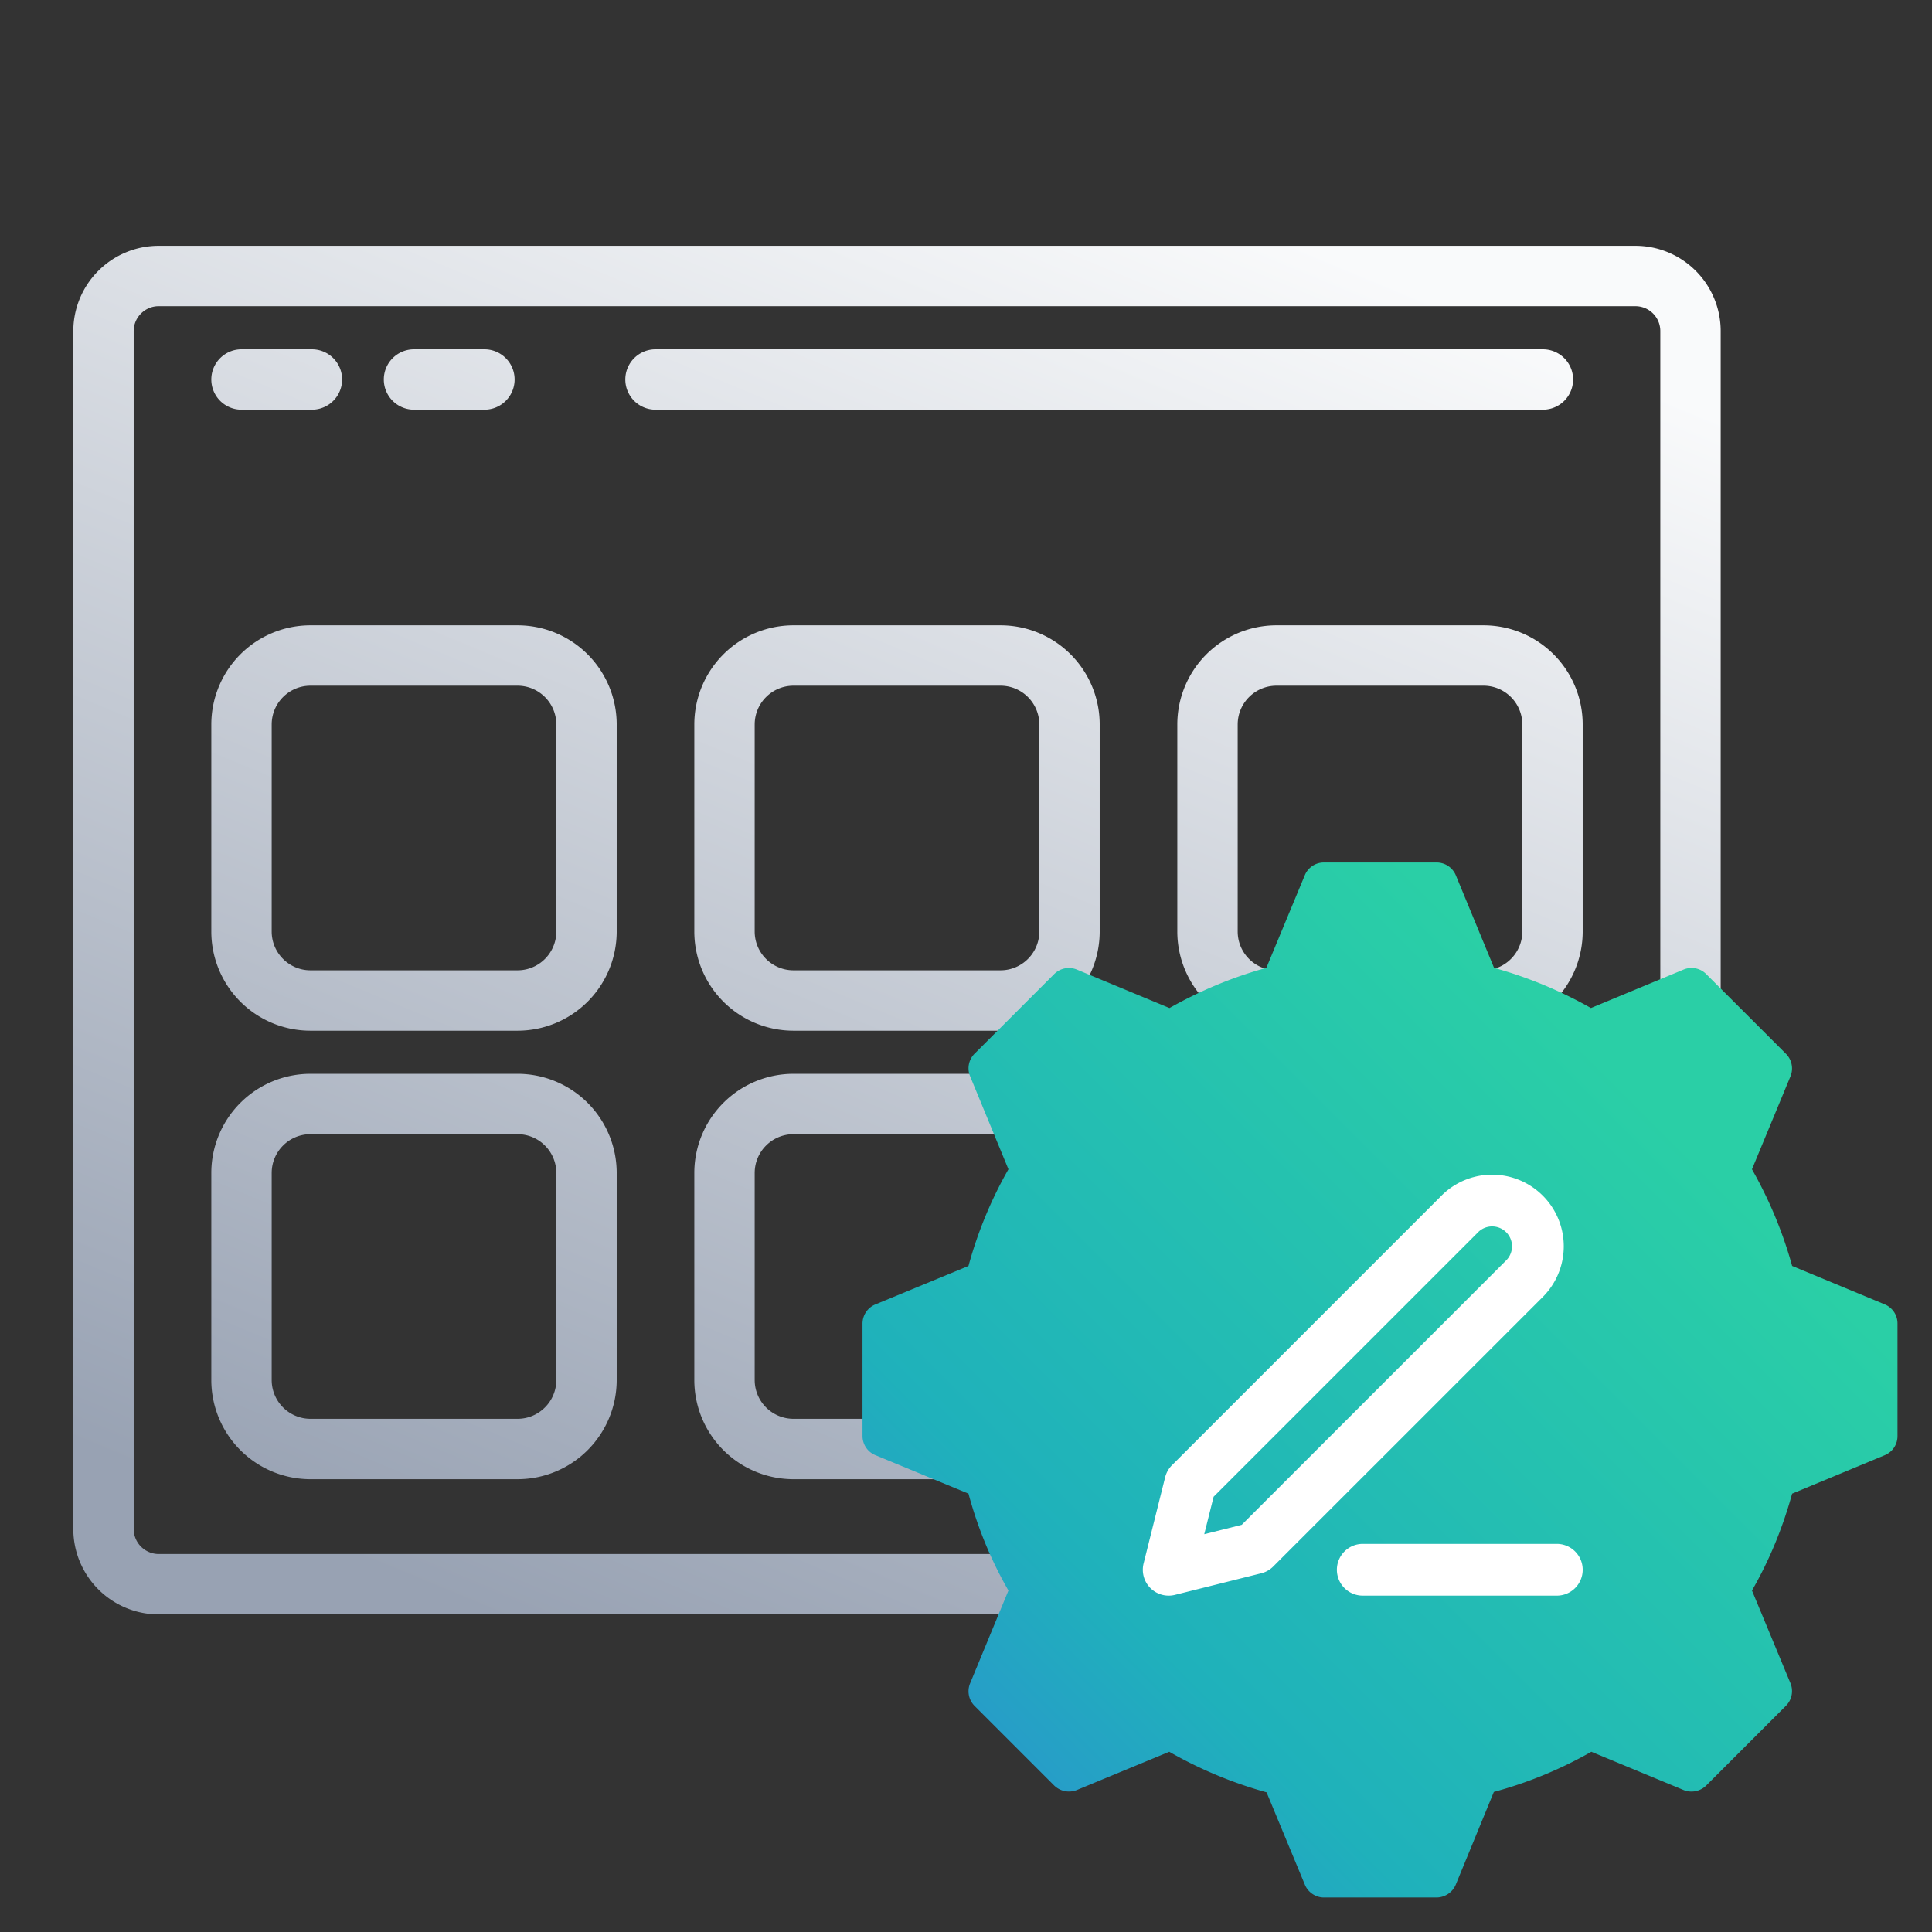
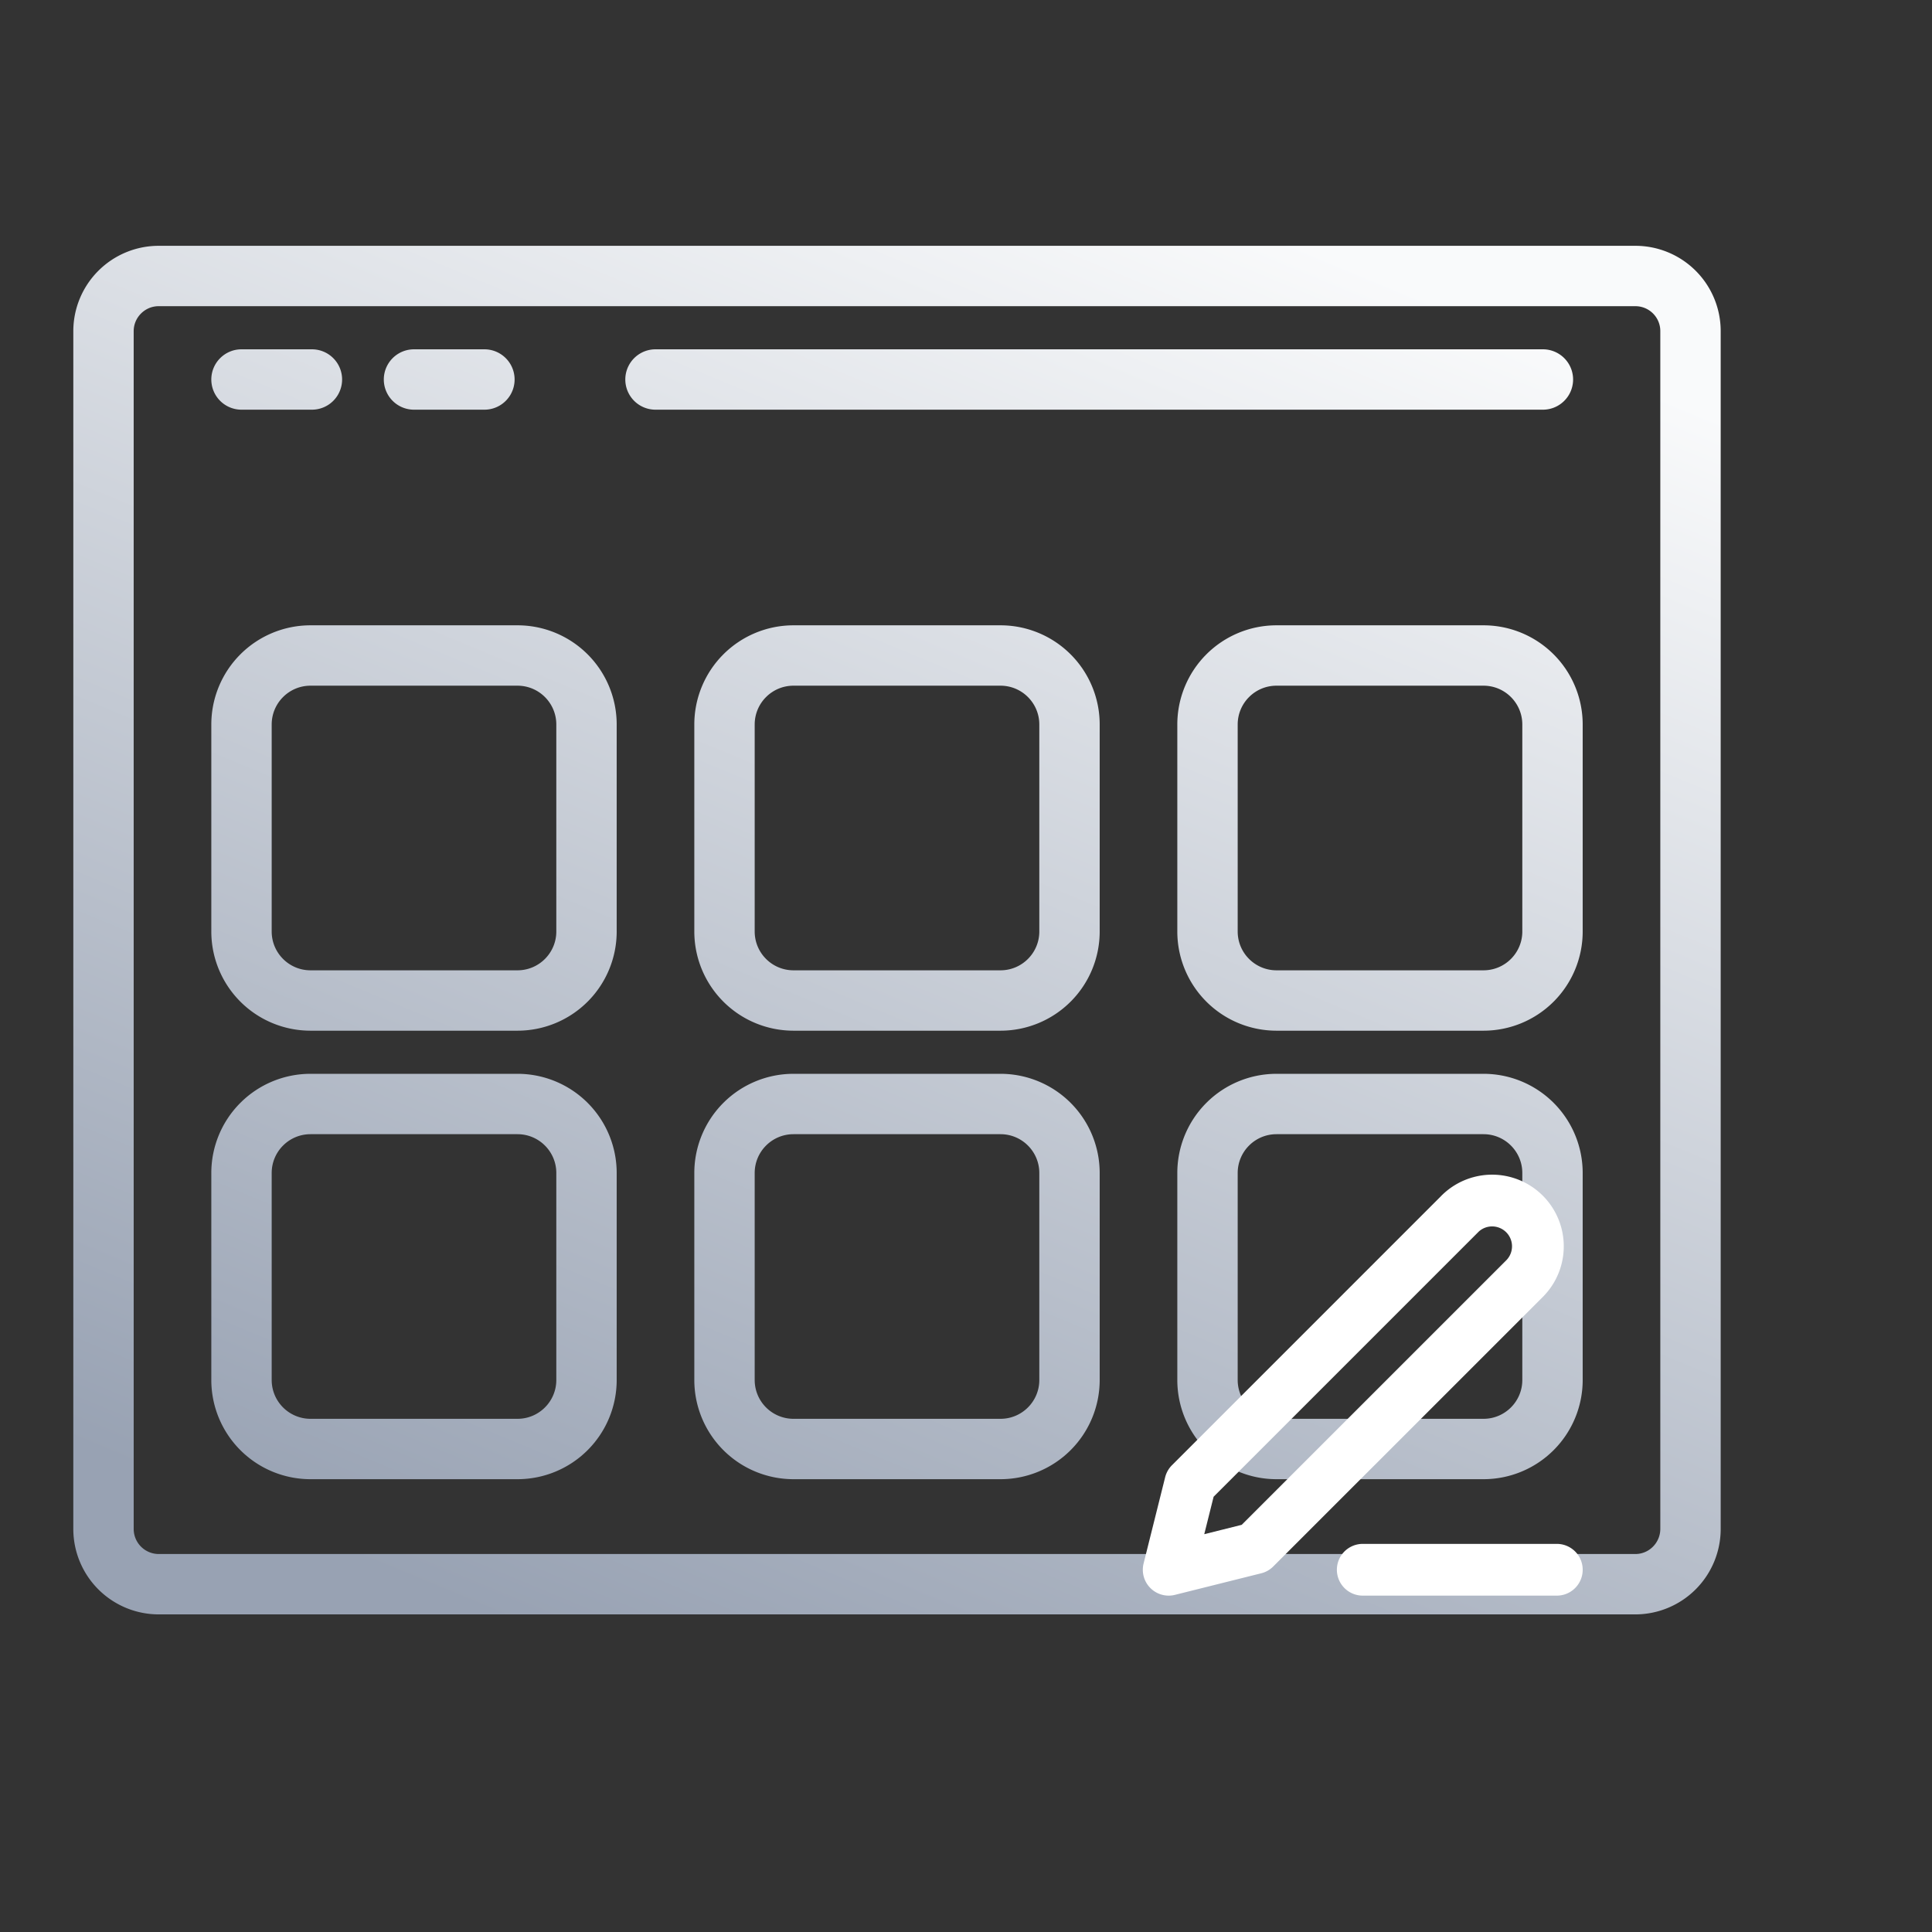
<svg xmlns="http://www.w3.org/2000/svg" width="56" height="56" fill="none">
  <rect width="100%" height="100%" fill="#333333" stroke="none" />
  <path fill="url(#a)" fill-rule="evenodd" d="M3.875 9.597c0-.396.326-.722.722-.722h42.806c.4 0 .722.324.722.722v34.716c0 .409-.33.731-.722.731H4.597a.727.727 0 0 1-.722-.731V9.597Zm.722-2.472a2.475 2.475 0 0 0-2.472 2.472v34.716a2.477 2.477 0 0 0 2.472 2.481h42.806a2.477 2.477 0 0 0 2.472-2.481V9.597a2.472 2.472 0 0 0-2.472-2.472H4.597Zm14.403 3a.875.875 0 0 0 0 1.75h25.722a.875.875 0 1 0 0-1.75H19ZM6.125 11c0-.483.392-.875.875-.875h2.041a.875.875 0 0 1 0 1.75H7A.875.875 0 0 1 6.125 11ZM12 10.125a.875.875 0 0 0 0 1.75h2.041a.875.875 0 0 0 0-1.75H12ZM6.125 21A2.875 2.875 0 0 1 9 18.125h6A2.875 2.875 0 0 1 17.875 21v6A2.875 2.875 0 0 1 15 29.875H9A2.875 2.875 0 0 1 6.125 27v-6ZM9 19.875c-.621 0-1.125.504-1.125 1.125v6c0 .621.504 1.125 1.125 1.125h6c.621 0 1.125-.504 1.125-1.125v-6c0-.621-.504-1.125-1.125-1.125H9Zm0 11.25A2.875 2.875 0 0 0 6.125 34v6A2.875 2.875 0 0 0 9 42.875h6A2.875 2.875 0 0 0 17.875 40v-6A2.875 2.875 0 0 0 15 31.125H9ZM7.875 34c0-.621.504-1.125 1.125-1.125h6c.621 0 1.125.504 1.125 1.125v6c0 .621-.504 1.125-1.125 1.125H9A1.125 1.125 0 0 1 7.875 40v-6Zm12.25-13A2.875 2.875 0 0 1 23 18.125h6A2.875 2.875 0 0 1 31.875 21v6A2.875 2.875 0 0 1 29 29.875h-6A2.875 2.875 0 0 1 20.125 27v-6ZM23 19.875c-.621 0-1.125.504-1.125 1.125v6c0 .621.504 1.125 1.125 1.125h6c.621 0 1.125-.504 1.125-1.125v-6c0-.621-.504-1.125-1.125-1.125h-6Zm0 11.25A2.875 2.875 0 0 0 20.125 34v6A2.875 2.875 0 0 0 23 42.875h6A2.875 2.875 0 0 0 31.875 40v-6A2.875 2.875 0 0 0 29 31.125h-6ZM21.875 34c0-.621.504-1.125 1.125-1.125h6c.621 0 1.125.504 1.125 1.125v6c0 .621-.504 1.125-1.125 1.125h-6A1.125 1.125 0 0 1 21.875 40v-6Zm12.25-13A2.875 2.875 0 0 1 37 18.125h6A2.875 2.875 0 0 1 45.875 21v6A2.875 2.875 0 0 1 43 29.875h-6A2.875 2.875 0 0 1 34.125 27v-6ZM37 19.875c-.621 0-1.125.504-1.125 1.125v6c0 .621.504 1.125 1.125 1.125h6c.621 0 1.125-.504 1.125-1.125v-6c0-.621-.504-1.125-1.125-1.125h-6Zm0 11.25A2.875 2.875 0 0 0 34.125 34v6A2.875 2.875 0 0 0 37 42.875h6A2.875 2.875 0 0 0 45.875 40v-6A2.875 2.875 0 0 0 43 31.125h-6ZM35.875 34c0-.621.504-1.125 1.125-1.125h6c.621 0 1.125.504 1.125 1.125v6c0 .621-.504 1.125-1.125 1.125h-6A1.125 1.125 0 0 1 35.875 40v-6Z" clip-rule="evenodd" />
-   <path fill="url(#b)" d="m54.634 37.81-2.688-1.116c-.27-.978-.66-1.914-1.164-2.802l1.116-2.694a.601.601 0 0 0-.132-.654l-2.31-2.31a.6.6 0 0 0-.654-.132l-2.688 1.116a12.377 12.377 0 0 0-2.808-1.164l-1.11-2.688a.604.604 0 0 0-.558-.366h-3.264a.596.596 0 0 0-.552.366l-1.116 2.688c-.984.27-1.926.666-2.808 1.164l-2.688-1.116a.604.604 0 0 0-.654.132l-2.31 2.31a.6.6 0 0 0-.126.654l1.11 2.694a12.009 12.009 0 0 0-1.158 2.802l-2.7 1.116a.601.601 0 0 0-.372.552v3.264c0 .24.15.462.372.552l2.7 1.116c.27 1.002.66 1.944 1.158 2.808l-1.11 2.688a.601.601 0 0 0 .126.654l2.31 2.31a.615.615 0 0 0 .654.132l2.682-1.11c.9.516 1.848.906 2.82 1.176l1.11 2.676c.09.222.312.372.552.372h3.264a.61.61 0 0 0 .558-.372L43.3 51.94a12.063 12.063 0 0 0 2.826-1.164l2.676 1.11a.61.61 0 0 0 .654-.132l2.31-2.31a.603.603 0 0 0 .132-.654l-1.116-2.688c.498-.864.888-1.806 1.164-2.808l2.688-1.116a.596.596 0 0 0 .366-.552v-3.264a.596.596 0 0 0-.366-.552Z" />
  <path stroke="#fff" stroke-linecap="round" stroke-linejoin="round" stroke-width="1.5" d="M39.5 45.5h5.625m-2.813-10.313a1.326 1.326 0 0 1 1.876 1.876l-7.813 7.812-2.5.625.625-2.5 7.813-7.813Z" />
  <defs>
    <linearGradient id="a" x1="14.063" x2="31.629" y1="46.794" y2="4.505" gradientUnits="userSpaceOnUse">
      <stop stop-color="#98A2B3" />
      <stop offset="1" stop-color="#F9FAFB" />
    </linearGradient>
    <linearGradient id="b" x1="25" x2="55.001" y1="55" y2="25.001" gradientUnits="userSpaceOnUse">
      <stop stop-color="#3086D7" />
      <stop offset=".266" stop-color="#1FB1BB" />
      <stop offset=".764" stop-color="#2ACFA6" />
    </linearGradient>
  </defs>
</svg>